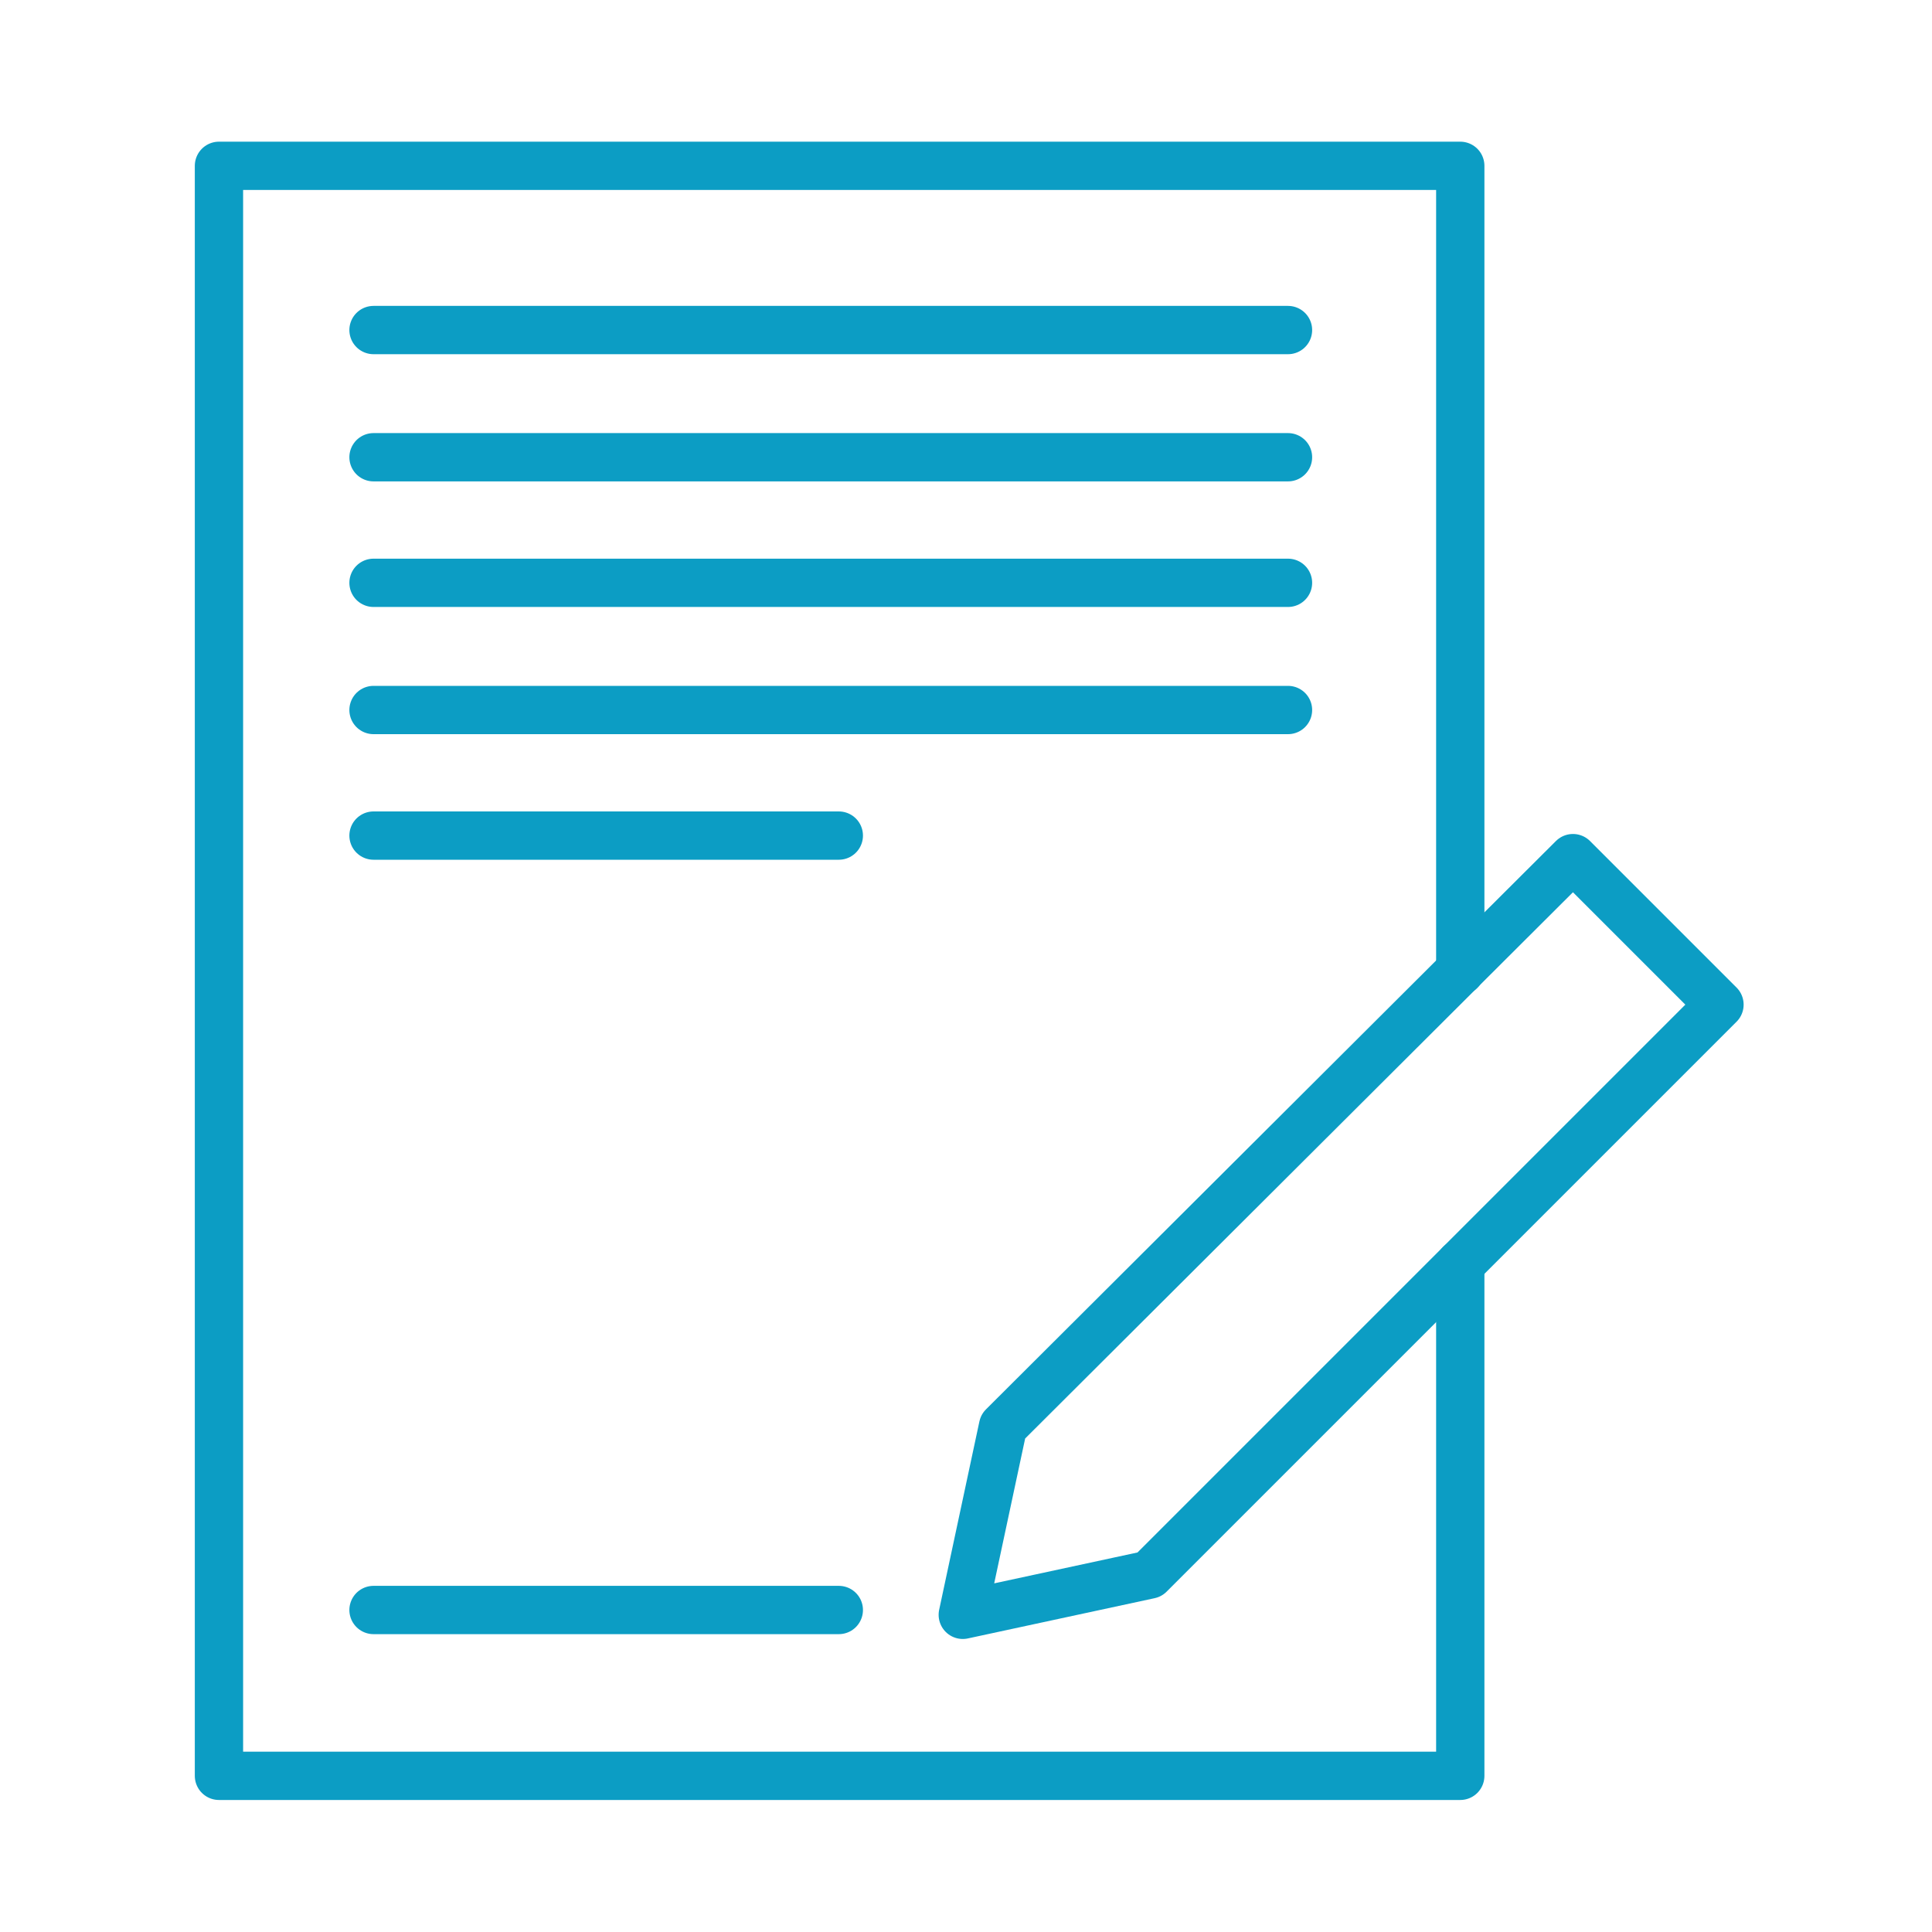
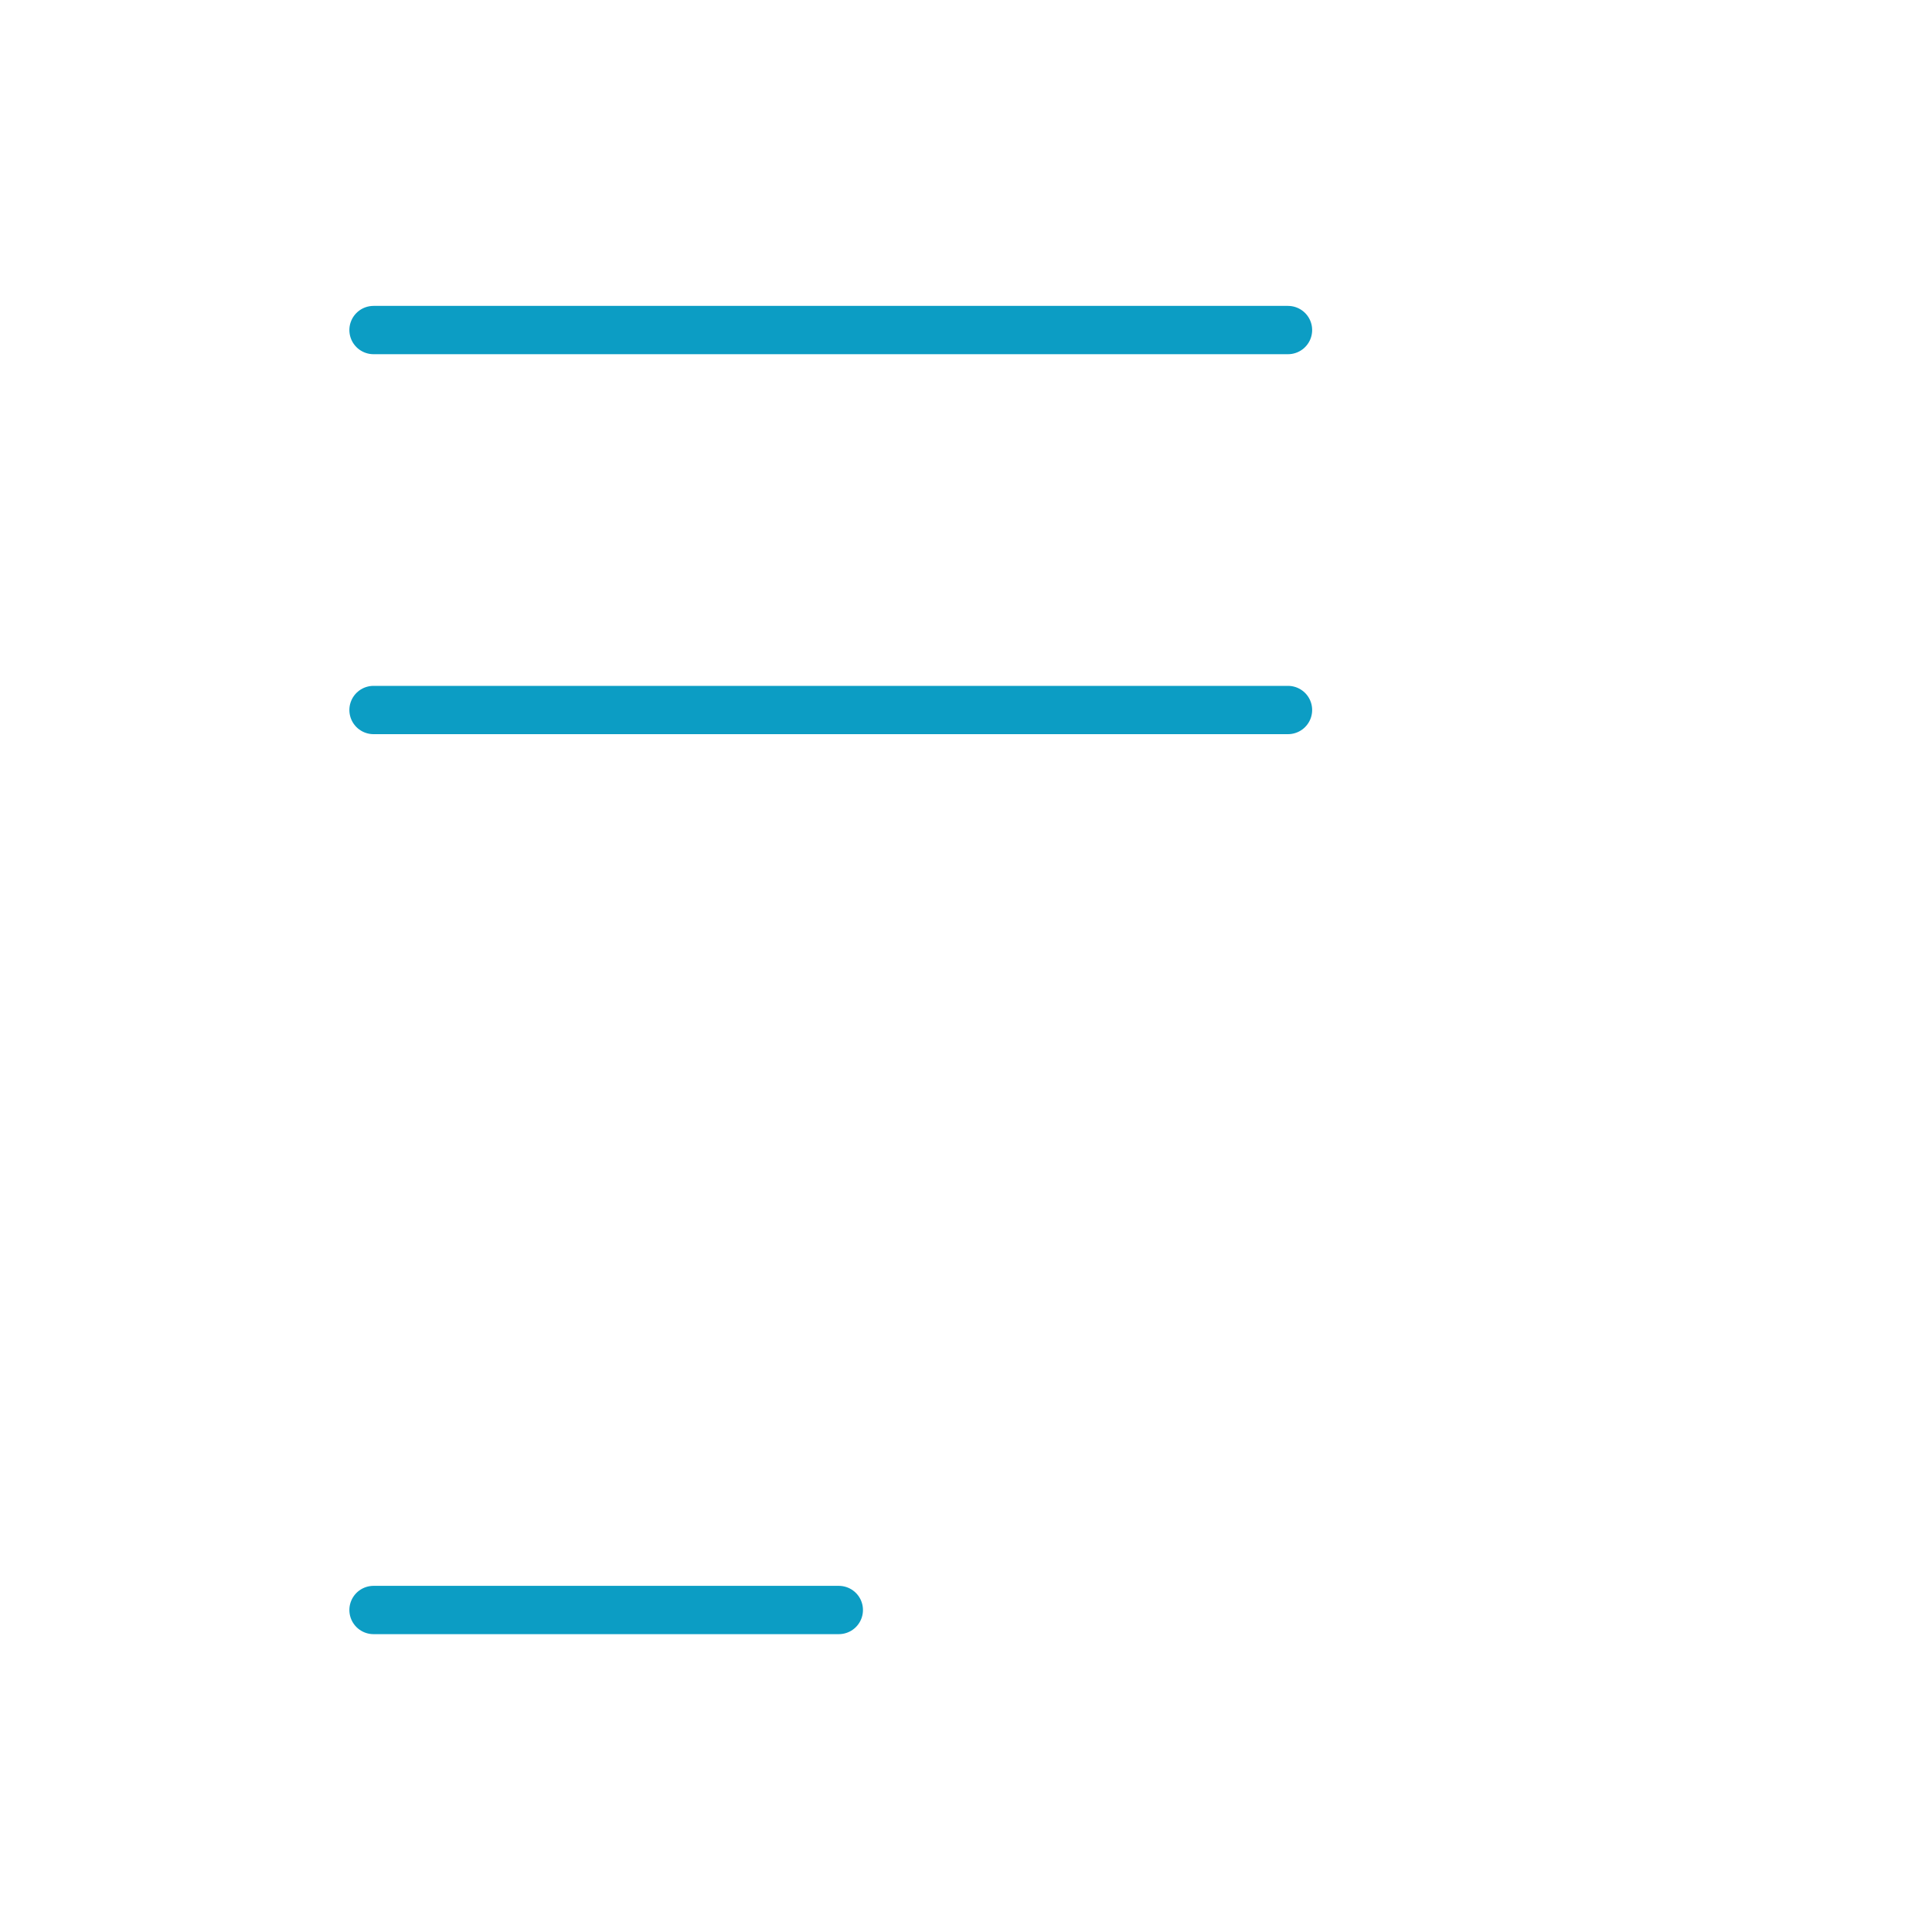
<svg xmlns="http://www.w3.org/2000/svg" width="120" height="120" viewBox="0 0 120 120" fill="none">
-   <path d="M90.7 78.5V110.3H13.6V10.3H90.7V60.3" stroke="#0C9DC4" stroke-width="3" stroke-miterlimit="10" stroke-linecap="round" stroke-linejoin="round" />
  <path d="M23.2 20.5H80" stroke="#0C9DC4" stroke-width="3" stroke-miterlimit="10" stroke-linecap="round" stroke-linejoin="round" />
-   <path d="M23.2 28.4H80" stroke="#0C9DC4" stroke-width="3" stroke-miterlimit="10" stroke-linecap="round" stroke-linejoin="round" />
-   <path d="M23.2 36.2H80" stroke="#0C9DC4" stroke-width="3" stroke-miterlimit="10" stroke-linecap="round" stroke-linejoin="round" />
  <path d="M23.2 44.1H80" stroke="#0C9DC4" stroke-width="3" stroke-miterlimit="10" stroke-linecap="round" stroke-linejoin="round" />
-   <path d="M23.2 51.9H52.1" stroke="#0C9DC4" stroke-width="3" stroke-miterlimit="10" stroke-linecap="round" stroke-linejoin="round" />
  <path d="M23.2 100H52.1" stroke="#0C9DC4" stroke-width="3" stroke-miterlimit="10" stroke-linecap="round" stroke-linejoin="round" />
-   <path d="M71.4 97.8L59.8 100.3L62.3 88.6L97.7 53.3L106.8 62.4L71.4 97.8Z" stroke="#0C9DC4" stroke-width="3" stroke-miterlimit="10" stroke-linecap="round" stroke-linejoin="round" />
</svg>